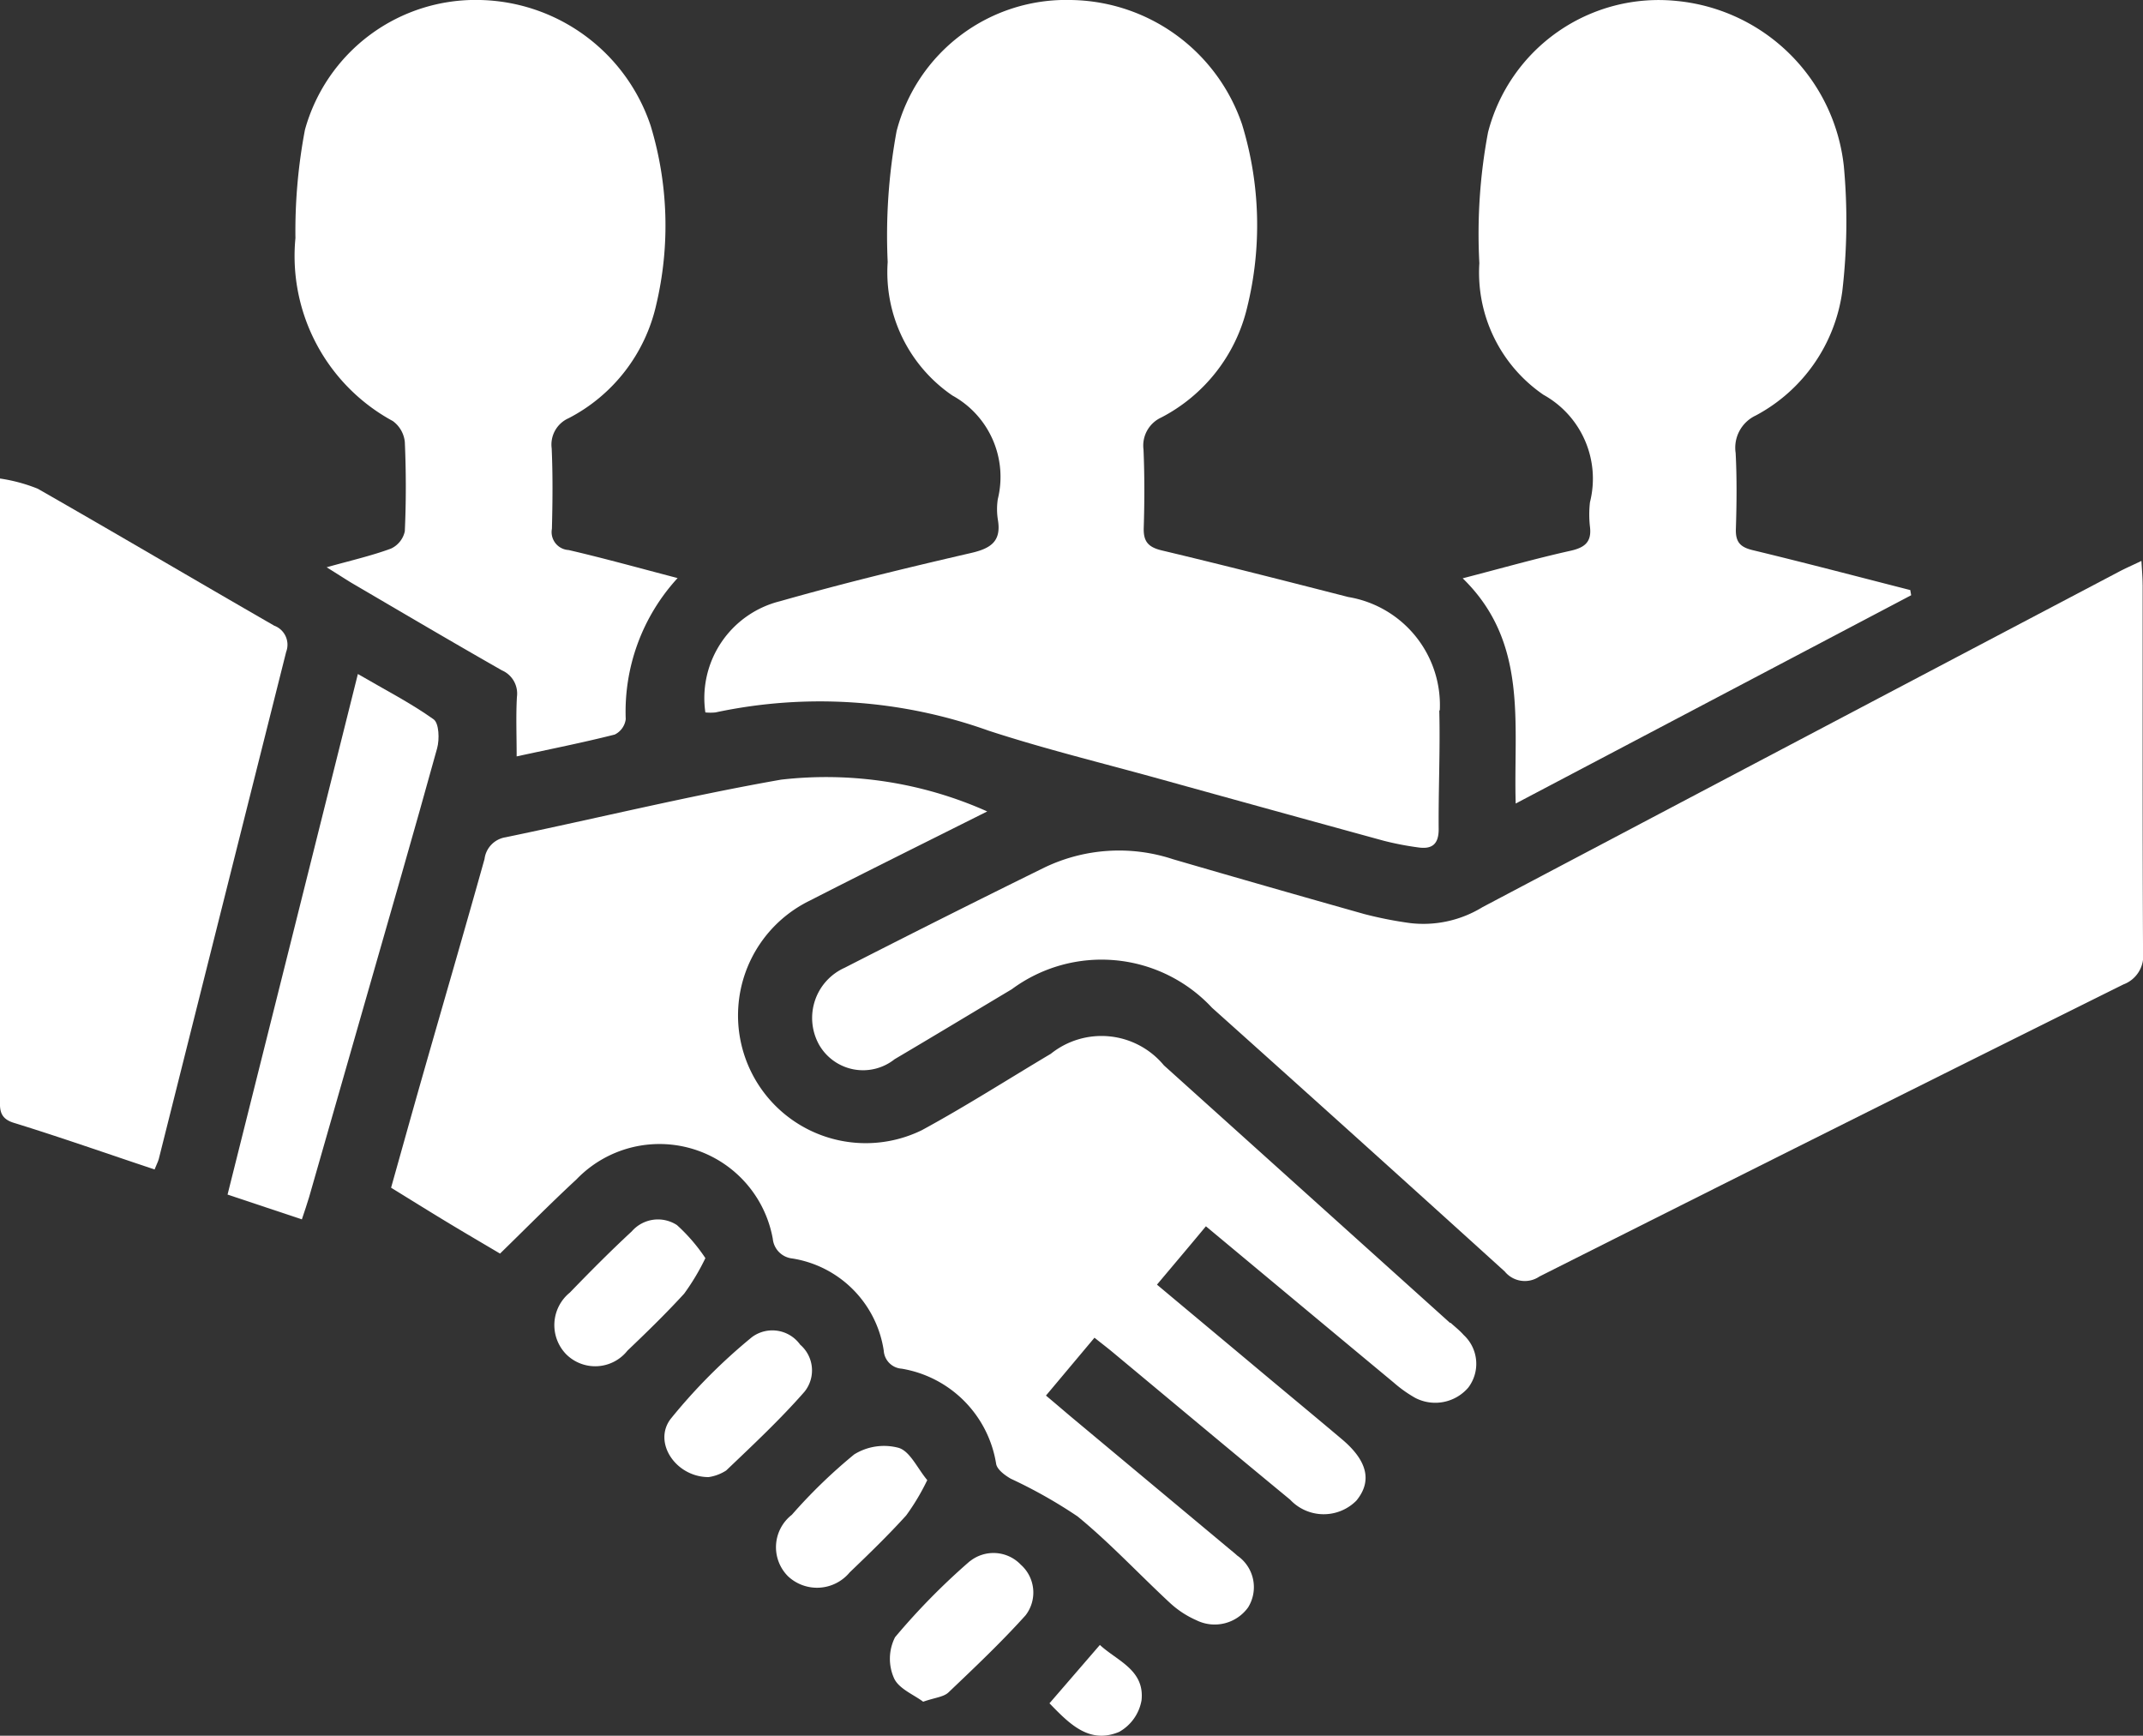
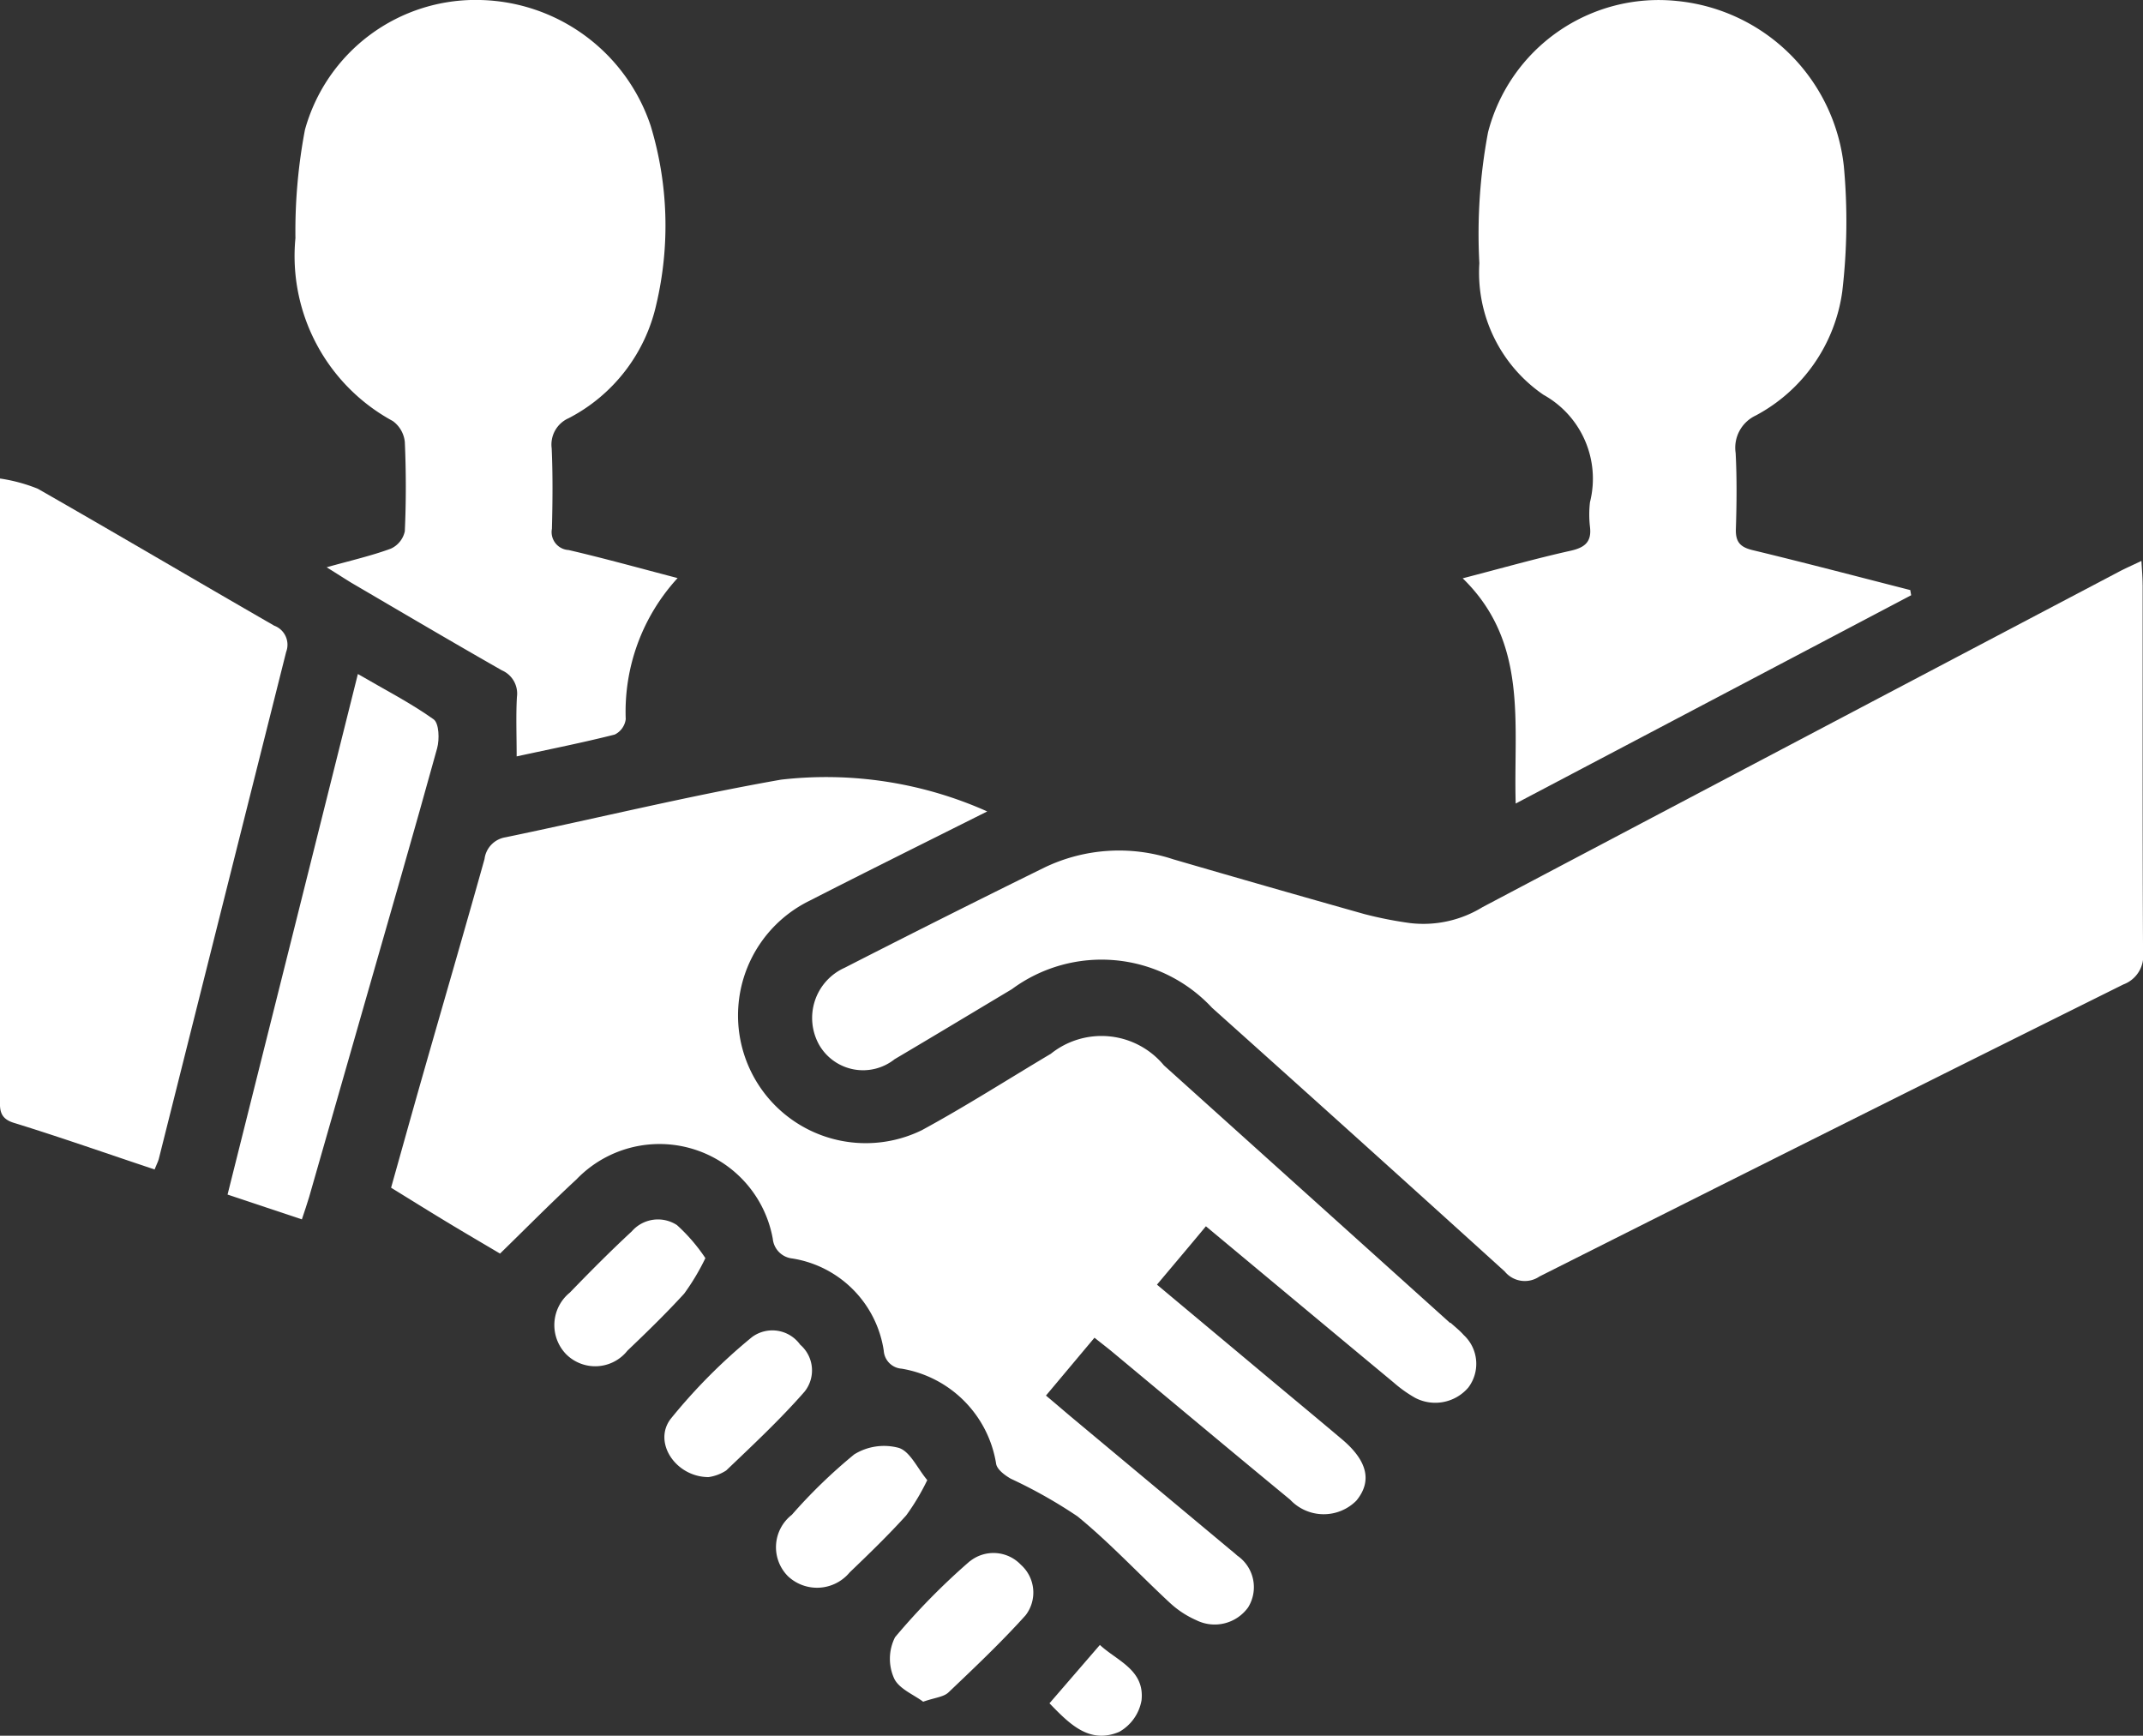
<svg xmlns="http://www.w3.org/2000/svg" id="join-the-team-icon" width="55.564" height="45" viewBox="0 0 55.564 45">
  <rect x="0" y="0" width="55.564" height="45" fill="#333333" stroke="none" />
  <defs>
    <clipPath id="clip-path">
      <rect id="Rectangle_1" data-name="Rectangle 1" width="55.564" height="45" fill="none" />
    </clipPath>
  </defs>
  <g id="Group_1" data-name="Group 1" clip-path="url(#clip-path)">
    <path id="Path_4" data-name="Path 4" d="M55.554,15.16c0-.185-.017-.37-.03-.618-.246.118-.437.2-.621.3q-8.235,4.332-16.464,8.676a2.931,2.931,0,0,1-1.874.414,10.156,10.156,0,0,1-1.189-.234q-2.484-.7-4.958-1.421a4.464,4.464,0,0,0-3.335.213q-2.6,1.279-5.183,2.6a1.426,1.426,0,0,0-.66,2,1.313,1.313,0,0,0,1.955.371c1.017-.6,2.025-1.209,3.038-1.814a3.913,3.913,0,0,1,5.192.479q3.806,3.408,7.59,6.838a.672.672,0,0,0,.9.13q7.56-3.805,15.141-7.572a.79.79,0,0,0,.509-.84c-.016-3.173-.008-6.346-.01-9.519" fill="#fff" />
    <path id="Path_5" data-name="Path 5" d="M37.6,34.3l-7.422-6.68a2.1,2.1,0,0,0-2.932-.3c-1.113.662-2.206,1.362-3.343,1.98a3.311,3.311,0,1,1-2.912-5.948c1.492-.764,2.994-1.506,4.606-2.315a10.234,10.234,0,0,0-5.345-.824c-2.394.42-4.761,1-7.143,1.494a.651.651,0,0,0-.546.563c-.52,1.859-1.061,3.712-1.591,5.568-.28.979-.552,1.96-.832,2.954.511.315.986.611,1.464.9s.946.562,1.361.808c.7-.683,1.326-1.317,1.979-1.921a2.985,2.985,0,0,1,5.093,1.538.569.569,0,0,0,.508.51,2.847,2.847,0,0,1,2.369,2.389.5.5,0,0,0,.466.468,2.977,2.977,0,0,1,2.449,2.473c.031.148.226.291.378.379a12.612,12.612,0,0,1,1.734.979c.845.693,1.594,1.5,2.4,2.247a2.459,2.459,0,0,0,.676.442,1.068,1.068,0,0,0,1.344-.331.993.993,0,0,0-.281-1.343c-.071-.066-.147-.125-.221-.187l-4.1-3.421c-.2-.169-.4-.341-.639-.541l1.258-1.5c.2.16.339.265.472.376,1.532,1.274,3.06,2.554,4.6,3.822a1.193,1.193,0,0,0,1.718.026c.412-.5.292-1.029-.37-1.588-.68-.574-1.366-1.141-2.049-1.712-.9-.754-1.807-1.509-2.751-2.3.44-.524.844-1,1.269-1.513,1.659,1.381,3.262,2.718,4.868,4.051a3.351,3.351,0,0,0,.563.4,1.128,1.128,0,0,0,1.371-.268,1.019,1.019,0,0,0-.121-1.367c-.1-.114-.225-.212-.34-.316" fill="#fff" />
-     <path id="Path_6" data-name="Path 6" d="M37.331,18.418a2.841,2.841,0,0,0-2.373-2.94c-1.609-.412-3.219-.823-4.835-1.208-.35-.084-.479-.229-.468-.584.021-.677.023-1.355-.006-2.031a.8.8,0,0,1,.46-.831A4.342,4.342,0,0,0,32.334,7.98a8.912,8.912,0,0,0-.129-4.753A4.755,4.755,0,0,0,27.76,0a4.54,4.54,0,0,0-4.513,3.4,14.9,14.9,0,0,0-.231,3.393,3.868,3.868,0,0,0,1.678,3.461,2.407,2.407,0,0,1,1.177,2.687,1.75,1.75,0,0,0,0,.521c.1.57-.175.756-.7.876-1.655.382-3.309.783-4.943,1.248a2.587,2.587,0,0,0-1.939,2.884,1.314,1.314,0,0,0,.262,0,12.971,12.971,0,0,1,7.078.472c1.462.478,2.962.842,4.445,1.254q2.9.805,5.8,1.6a7.726,7.726,0,0,0,.9.174c.358.052.531-.086.528-.478-.008-1.025.042-2.051.016-3.075" fill="#fff" />
    <path id="Path_7" data-name="Path 7" d="M38.582,3.43a14.191,14.191,0,0,0-.225,3.393,3.837,3.837,0,0,0,1.662,3.412,2.487,2.487,0,0,1,1.206,2.785,2.778,2.778,0,0,0,0,.638c.047.388-.13.537-.5.62-.9.2-1.784.452-2.8.715,1.713,1.667,1.312,3.774,1.374,5.839l10.254-5.4c-.008-.044-.016-.089-.023-.134-1.362-.348-2.721-.706-4.086-1.035-.325-.078-.446-.213-.436-.547.021-.657.028-1.316-.006-1.972a.922.922,0,0,1,.522-.972,4.305,4.305,0,0,0,2.243-3.218,15.581,15.581,0,0,0,.041-3.239A4.826,4.826,0,0,0,43.476.025,4.569,4.569,0,0,0,38.582,3.43" fill="#fff" />
    <path id="Path_8" data-name="Path 8" d="M10.185,10.916a.765.765,0,0,1,.311.539c.034.772.035,1.548,0,2.319a.642.642,0,0,1-.362.45c-.509.187-1.041.308-1.665.483.282.175.457.289.638.4,1.3.761,2.6,1.528,3.908,2.273a.655.655,0,0,1,.388.687c-.028.495-.007.992-.007,1.543.89-.193,1.722-.358,2.542-.566a.515.515,0,0,0,.286-.4,5.118,5.118,0,0,1,1.345-3.657c-1-.261-1.91-.515-2.826-.727a.466.466,0,0,1-.433-.55c.018-.7.025-1.393-.006-2.088a.747.747,0,0,1,.44-.78A4.4,4.4,0,0,0,17.015,7.9a8.907,8.907,0,0,0-.145-4.641A4.77,4.77,0,0,0,12.45,0,4.589,4.589,0,0,0,7.907,3.363a14.065,14.065,0,0,0-.247,2.81,4.866,4.866,0,0,0,2.525,4.743" fill="#fff" />
    <path id="Path_9" data-name="Path 9" d="M7.1,16.215C5.056,15.039,3.026,13.84.978,12.67A4.291,4.291,0,0,0,0,12.406v6.452q0,4.788,0,9.576c0,.284-.046.551.355.675,1.217.375,2.419.8,3.654,1.21.054-.137.091-.206.11-.28Q5.769,23.468,7.42,16.9a.526.526,0,0,0-.319-.682" fill="#fff" />
    <path id="Path_10" data-name="Path 10" d="M11.243,18.649c-.592-.422-1.246-.757-1.964-1.175C8.138,22.035,7.026,26.483,5.9,30.97c.664.223,1.28.428,1.927.643.071-.217.136-.4.188-.578Q8.744,28.5,9.466,25.97c.626-2.189,1.262-4.376,1.868-6.571.064-.233.05-.648-.091-.75" fill="#fff" />
    <path id="Path_11" data-name="Path 11" d="M18.288,32.616a4.568,4.568,0,0,0-.736-.855.9.9,0,0,0-1.171.163c-.552.511-1.083,1.046-1.606,1.587a1.085,1.085,0,0,0-.1,1.594,1.066,1.066,0,0,0,1.594-.089c.5-.477,1-.963,1.47-1.477a5.924,5.924,0,0,0,.551-.923" fill="#fff" />
    <path id="Path_12" data-name="Path 12" d="M20.749,34.864a.888.888,0,0,0-1.25-.2,14.6,14.6,0,0,0-2.107,2.118c-.47.608.125,1.51.979,1.513a1.141,1.141,0,0,0,.458-.172c.695-.663,1.4-1.322,2.031-2.043a.88.88,0,0,0-.111-1.217" fill="#fff" />
    <path id="Path_13" data-name="Path 13" d="M24.039,38.369c-.257-.309-.443-.741-.736-.832a1.467,1.467,0,0,0-1.156.17,13.707,13.707,0,0,0-1.616,1.565,1.065,1.065,0,0,0-.1,1.593,1.1,1.1,0,0,0,1.6-.1c.5-.479,1-.963,1.465-1.477a5.858,5.858,0,0,0,.547-.917" fill="#fff" />
    <path id="Path_14" data-name="Path 14" d="M25.146,40.475a17.516,17.516,0,0,0-1.939,1.971,1.237,1.237,0,0,0-.028,1.059c.121.276.518.432.757.613.306-.107.531-.122.656-.241.682-.649,1.37-1.3,2-2a.966.966,0,0,0-.124-1.311.979.979,0,0,0-1.317-.092" fill="#fff" />
    <path id="Path_15" data-name="Path 15" d="M28.518,42.646l-1.307,1.513c.517.533,1.034,1.067,1.807.741a1.169,1.169,0,0,0,.58-.819c.085-.791-.643-1.026-1.08-1.435" fill="#fff" />
  </g>
</svg>